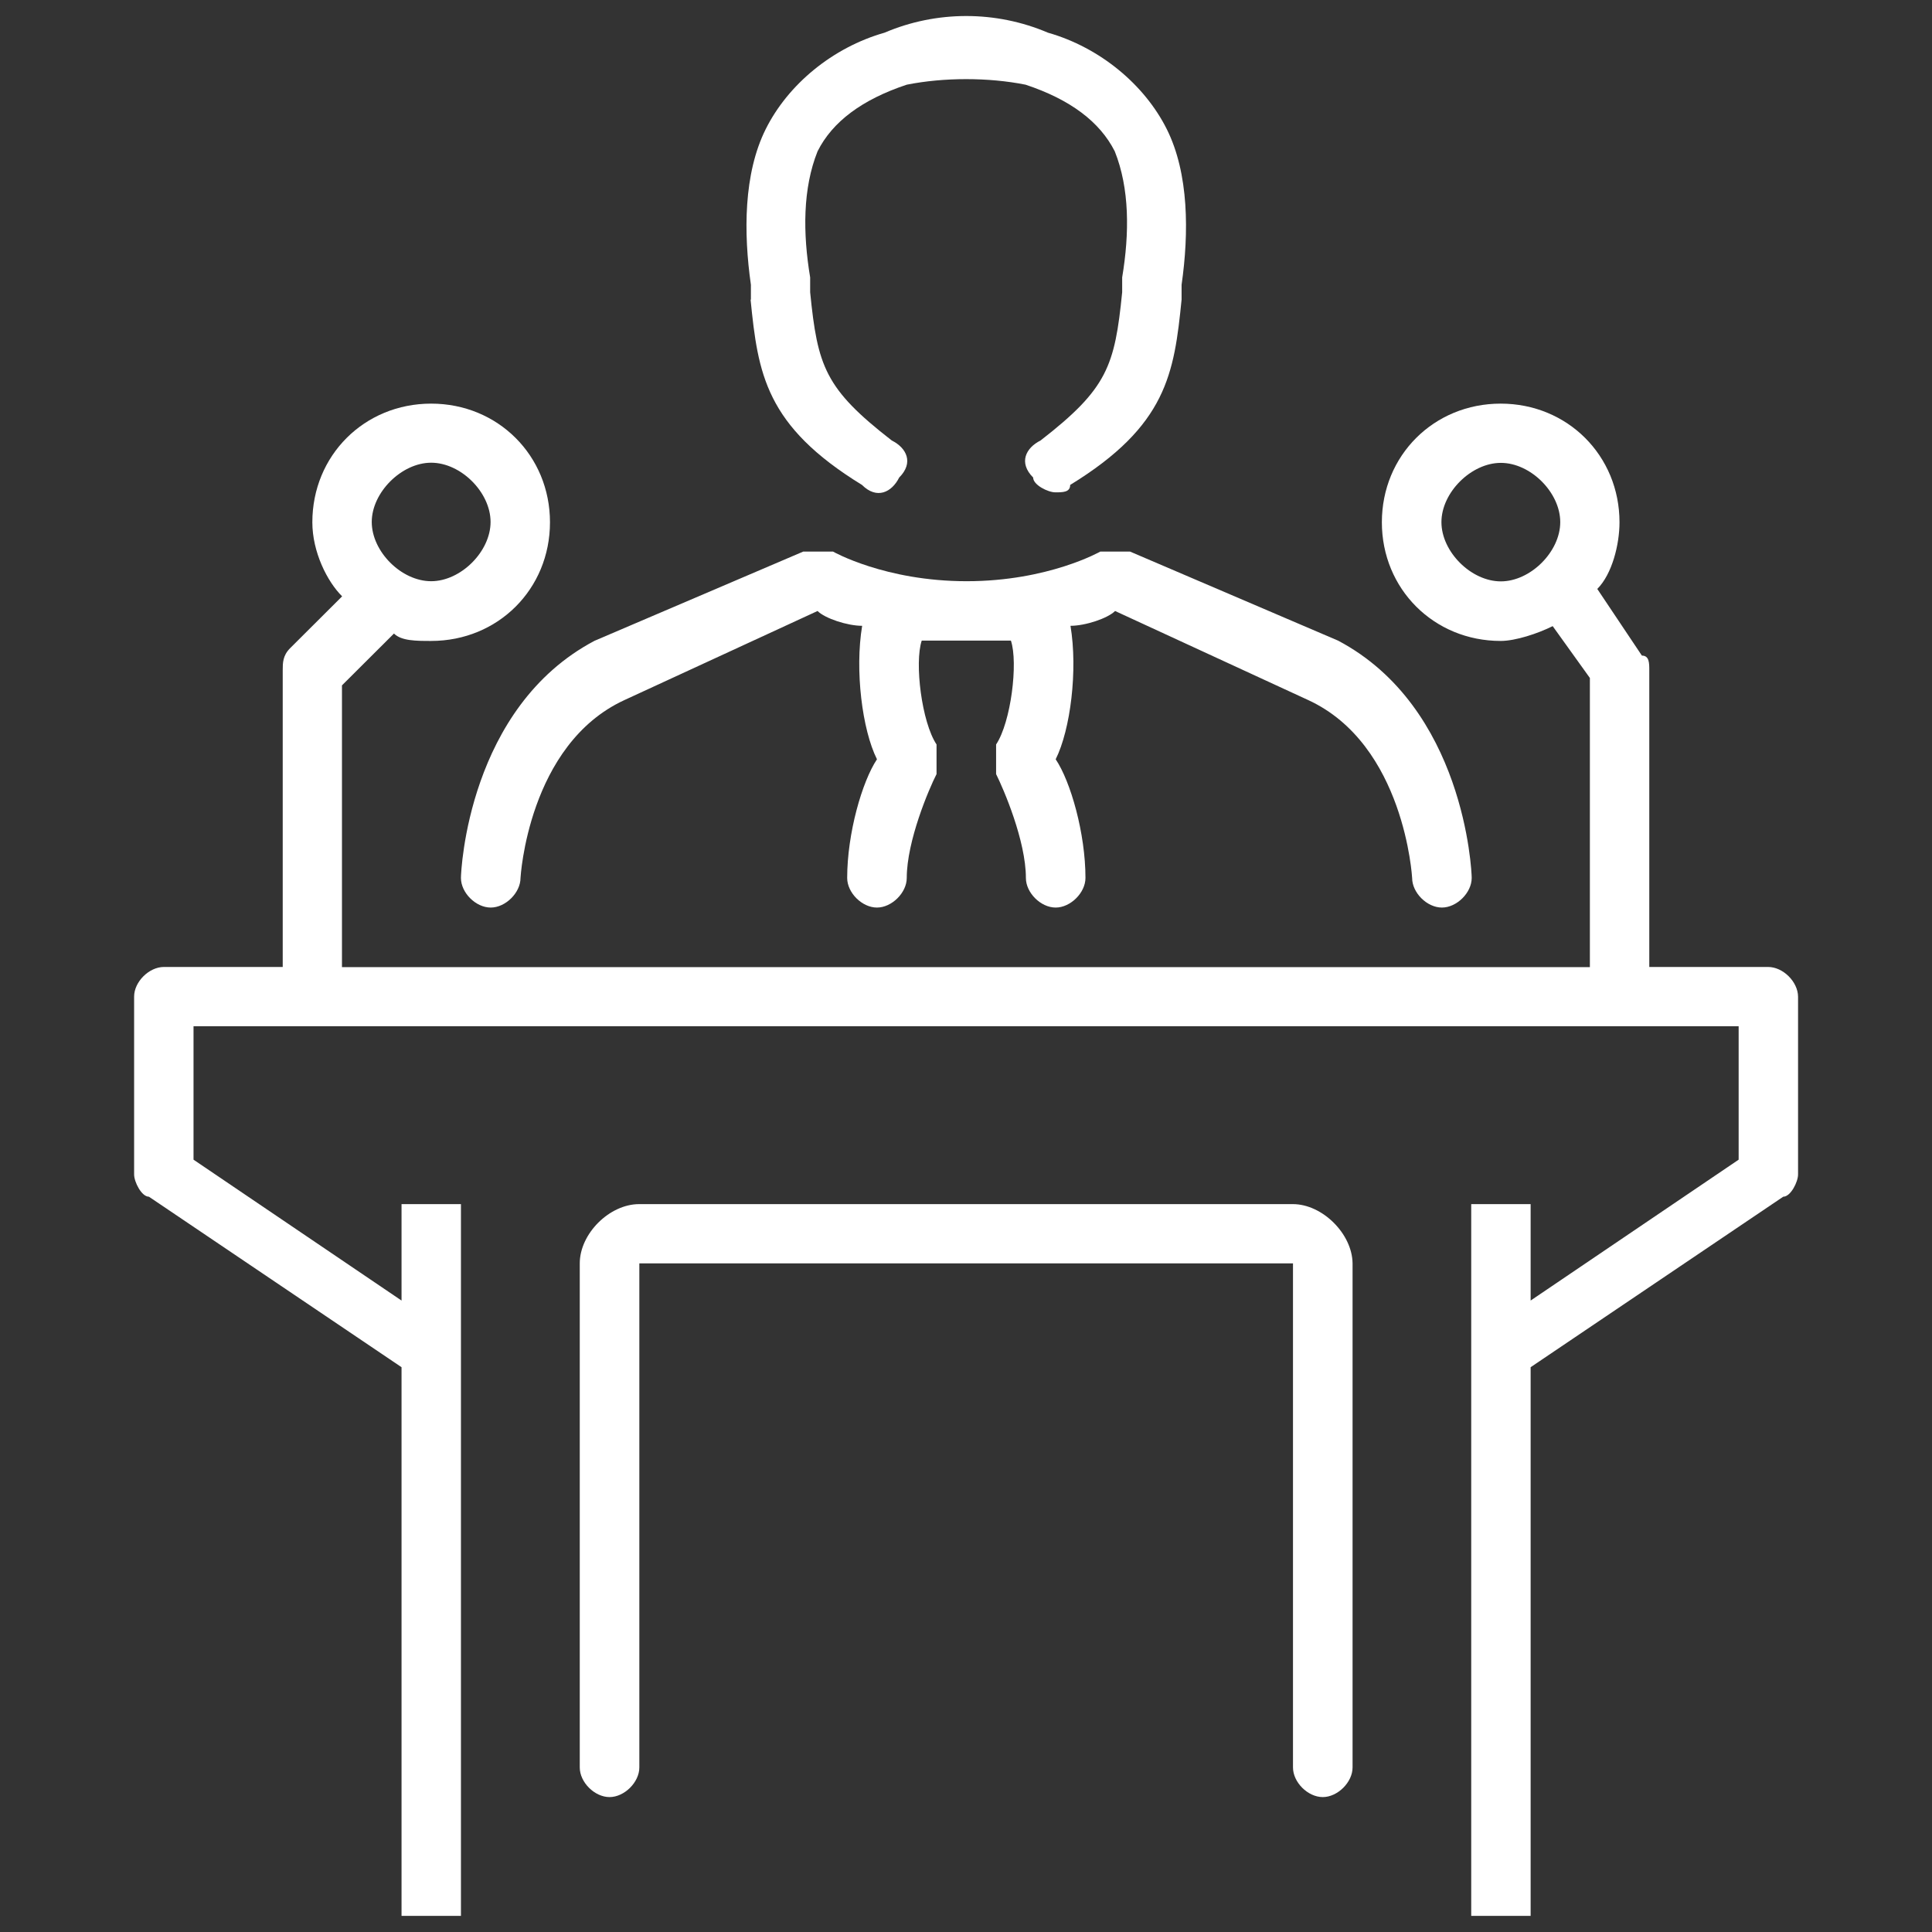
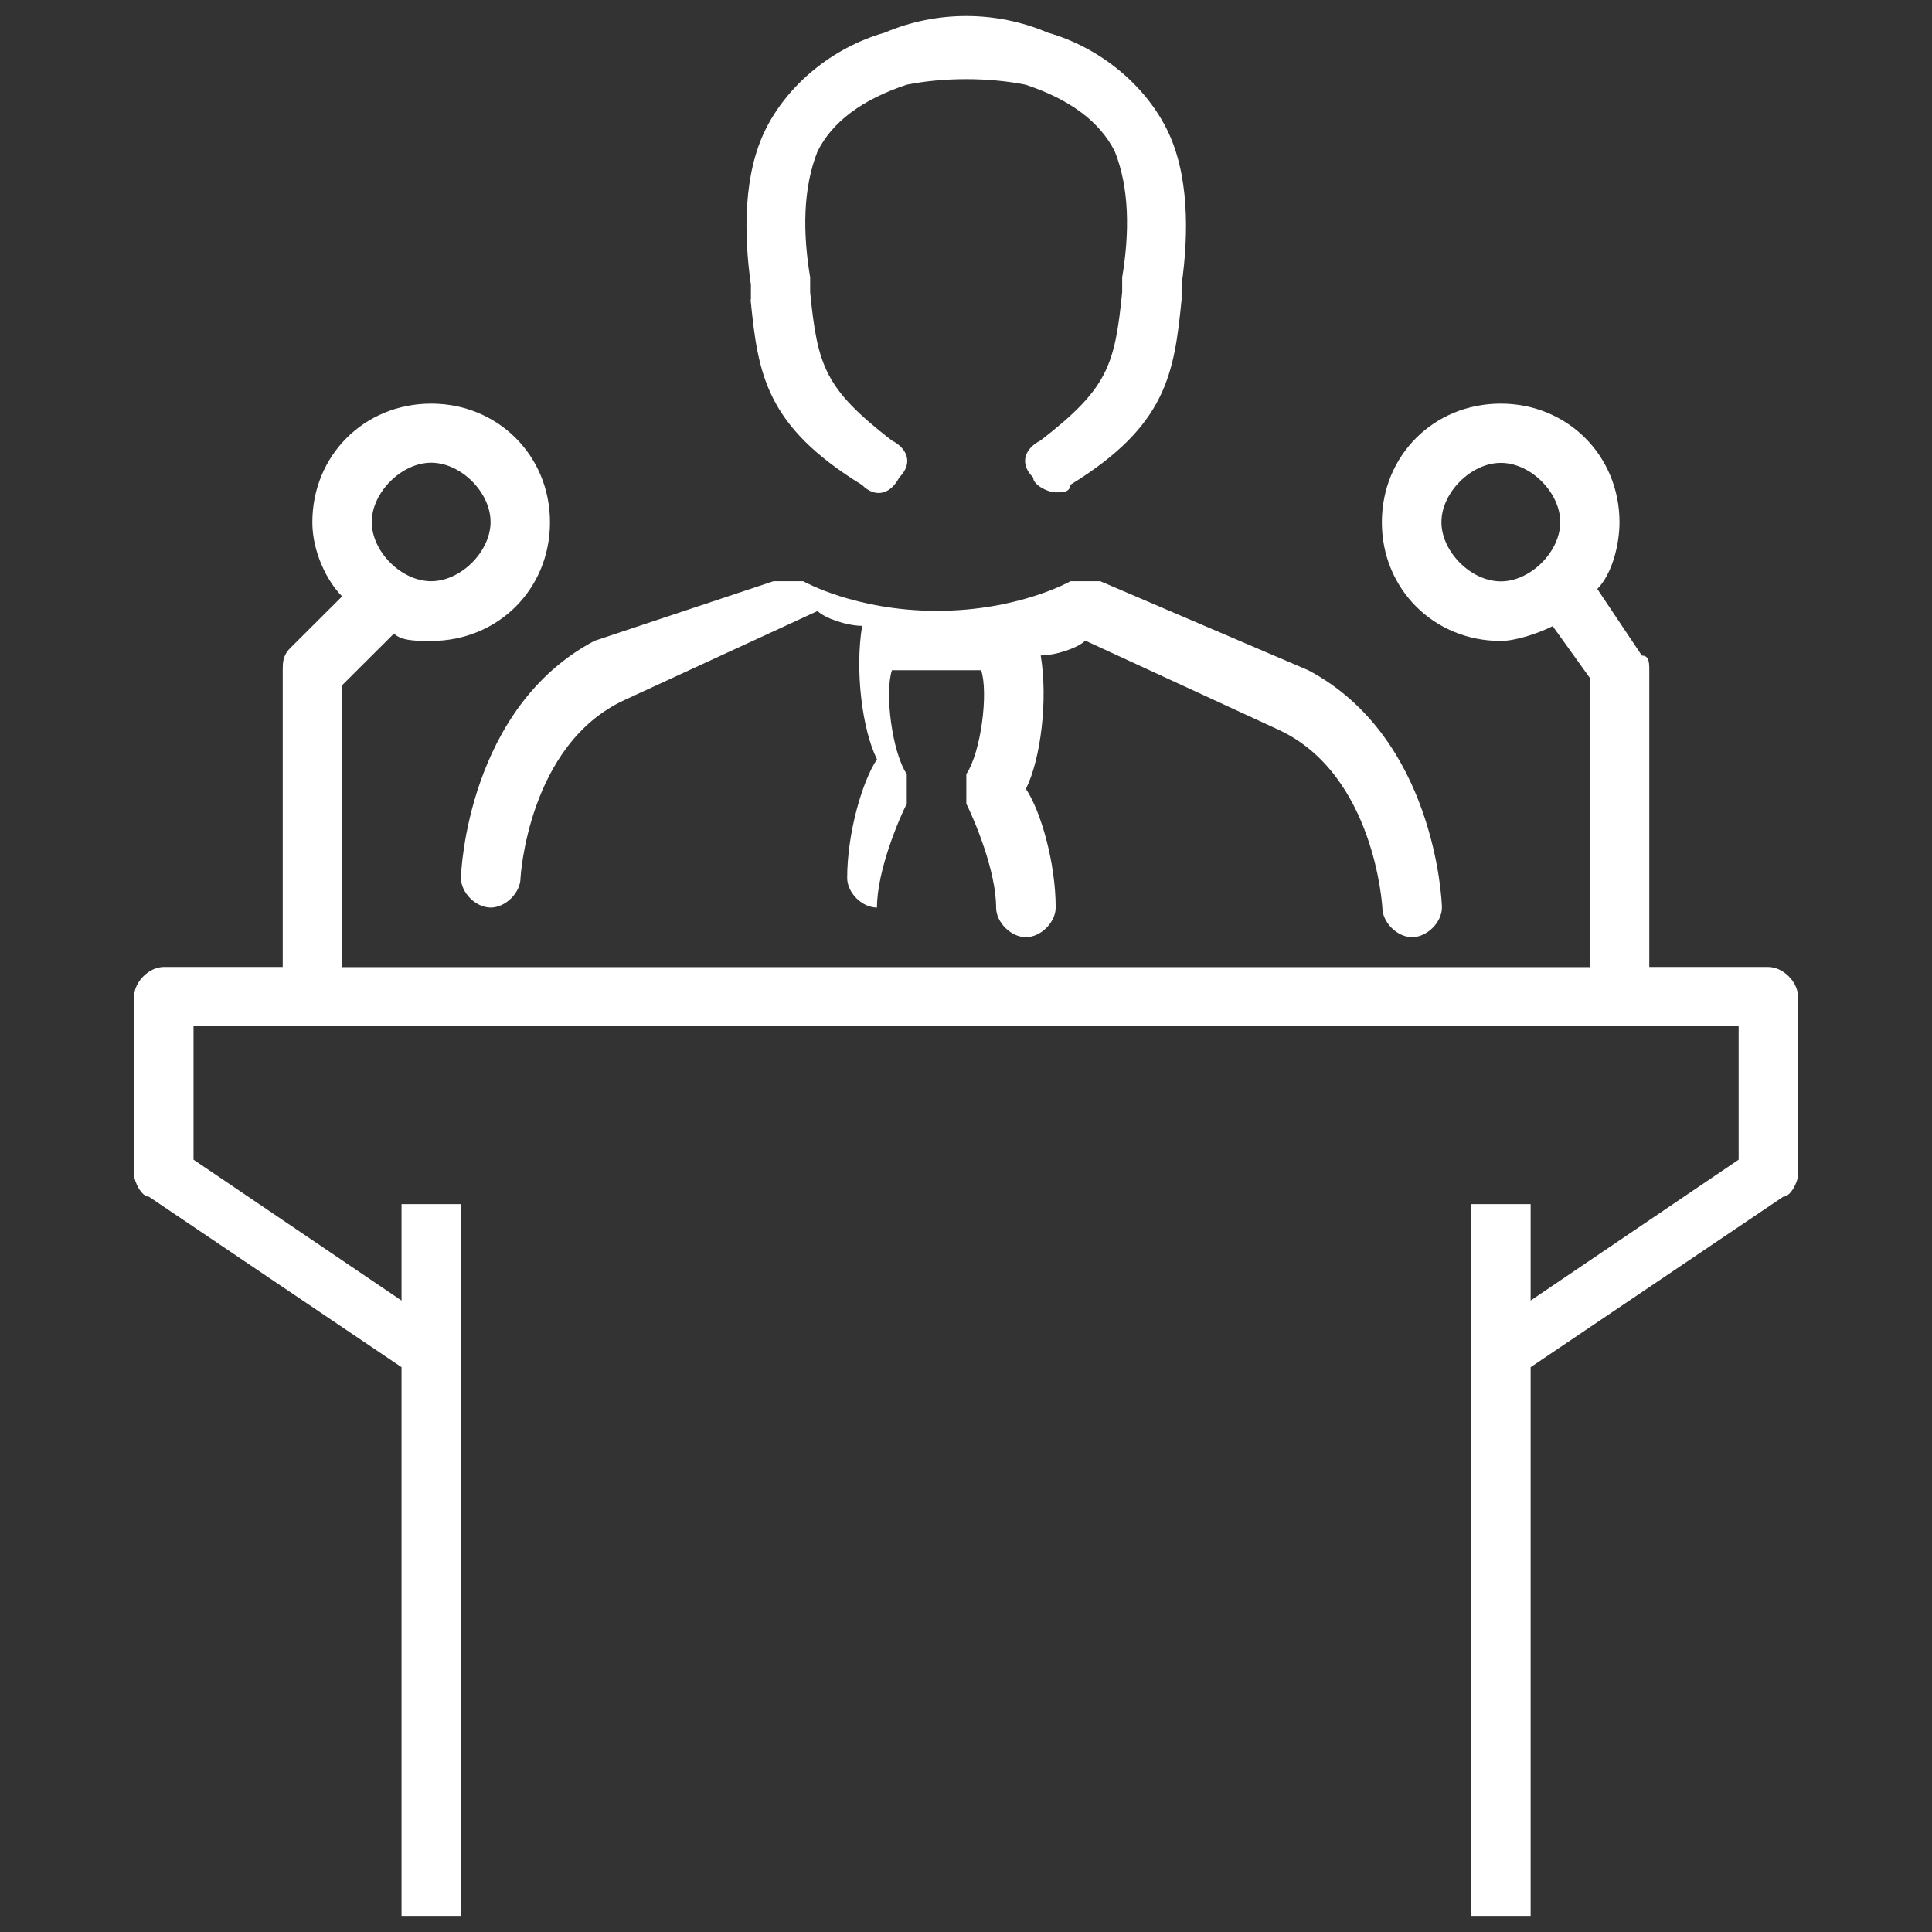
<svg xmlns="http://www.w3.org/2000/svg" version="1.1" id="Warstwa_1" x="0px" y="0px" viewBox="0 0 120 120" style="enable-background:new 0 0 120 120;" xml:space="preserve">
  <rect x="0" y="0" width="120" height="120" fill="#333333" stroke="none" />
  <style type="text/css">
	.st0{fill:#FFFFFF;}
</style>
  <g>
    <g>
      <g>
-         <path class="st0" d="M28.63,54.53c0,0.92,0.92,1.84,1.85,1.84c0.92,0,1.85-0.92,1.85-1.84c0,0,0.46-8.29,6.46-11.05     c11.99-5.53,11.99-5.53,11.99-5.53c0.46,0.46,1.85,0.92,2.77,0.92c-0.46,2.76,0,6.45,0.92,8.29c-0.92,1.38-1.85,4.6-1.85,7.37     c0,0.92,0.92,1.84,1.85,1.84c0.92,0,1.85-0.92,1.85-1.84c0-2.3,1.38-5.53,1.85-6.45c0-0.92,0-1.38,0-1.84     c-0.92-1.38-1.38-5.07-0.92-6.45c0.92,0,1.85,0,2.77,0c0.92,0,1.85,0,2.77,0c0.46,1.38,0,5.07-0.92,6.45c0,0.46,0,0.92,0,1.84     c0.46,0.92,1.85,4.14,1.85,6.45c0,0.92,0.92,1.84,1.85,1.84c0.92,0,1.85-0.92,1.85-1.84c0-2.76-0.92-5.99-1.85-7.37     c0.92-1.84,1.38-5.53,0.92-8.29c0.92,0,2.31-0.46,2.77-0.92c11.99,5.53,11.99,5.53,11.99,5.53c6,2.76,6.46,11.05,6.46,11.05     c0,0.92,0.92,1.84,1.85,1.84l0,0c0.92,0,1.85-0.92,1.85-1.84c0-0.46-0.46-10.59-8.3-14.74c-12.92-5.53-12.92-5.53-12.92-5.53     c-0.46,0-1.38,0-1.85,0c0,0-3.23,1.84-8.3,1.84s-8.3-1.84-8.3-1.84c-0.46,0-0.92,0-1.85,0C36.93,39.8,36.93,39.8,36.93,39.8     C29.09,43.94,28.63,54.07,28.63,54.53L28.63,54.53z" />
+         <path class="st0" d="M28.63,54.53c0,0.92,0.92,1.84,1.85,1.84c0.92,0,1.85-0.92,1.85-1.84c0,0,0.46-8.29,6.46-11.05     c11.99-5.53,11.99-5.53,11.99-5.53c0.46,0.46,1.85,0.92,2.77,0.92c-0.46,2.76,0,6.45,0.92,8.29c-0.92,1.38-1.85,4.6-1.85,7.37     c0,0.92,0.92,1.84,1.85,1.84c0-2.3,1.38-5.53,1.85-6.45c0-0.92,0-1.38,0-1.84     c-0.92-1.38-1.38-5.07-0.92-6.45c0.92,0,1.85,0,2.77,0c0.92,0,1.85,0,2.77,0c0.46,1.38,0,5.07-0.92,6.45c0,0.46,0,0.92,0,1.84     c0.46,0.92,1.85,4.14,1.85,6.45c0,0.92,0.92,1.84,1.85,1.84c0.92,0,1.85-0.92,1.85-1.84c0-2.76-0.92-5.99-1.85-7.37     c0.92-1.84,1.38-5.53,0.92-8.29c0.92,0,2.31-0.46,2.77-0.92c11.99,5.53,11.99,5.53,11.99,5.53c6,2.76,6.46,11.05,6.46,11.05     c0,0.92,0.92,1.84,1.85,1.84l0,0c0.92,0,1.85-0.92,1.85-1.84c0-0.46-0.46-10.59-8.3-14.74c-12.92-5.53-12.92-5.53-12.92-5.53     c-0.46,0-1.38,0-1.85,0c0,0-3.23,1.84-8.3,1.84s-8.3-1.84-8.3-1.84c-0.46,0-0.92,0-1.85,0C36.93,39.8,36.93,39.8,36.93,39.8     C29.09,43.94,28.63,54.07,28.63,54.53L28.63,54.53z" />
        <path class="st0" d="M46.62,18.61c0.46,4.6,0.92,7.83,6.92,11.51c0.92,0.92,1.85,0.46,2.31-0.46c0.92-0.92,0.46-1.84-0.46-2.3     c-4.15-3.22-4.61-4.6-5.07-9.21c0-0.92,0-0.92,0-0.92c-0.46-2.76-0.46-5.53,0.46-7.83c0.92-1.84,2.77-3.22,5.54-4.14     c2.31-0.46,5.07-0.46,7.38,0c2.77,0.92,4.61,2.3,5.54,4.14c0.92,2.3,0.92,5.07,0.46,7.83c0,0.92,0,0.92,0,0.92     c-0.46,4.6-0.92,5.99-5.07,9.21c-0.92,0.46-1.38,1.38-0.46,2.3c0,0.46,0.92,0.92,1.38,0.92c0.46,0,0.92,0,0.92-0.46     c6-3.68,6.46-6.91,6.92-11.51c0-0.92,0-0.92,0-0.92c0.46-3.22,0.46-6.91-0.92-9.67c-1.38-2.76-4.15-5.07-7.38-5.99     c-3.23-1.38-6.92-1.38-10.15,0c-3.23,0.92-6,3.22-7.38,5.99c-1.38,2.76-1.38,6.45-0.92,9.67V18.61z" />
        <path class="st0" d="M109.82,60.06c-7.38,0-7.38,0-7.38,0c0-18.42,0-18.42,0-18.42c0-0.46,0-0.92-0.46-0.92     c-2.77-4.14-2.77-4.14-2.77-4.14c0.92-0.92,1.38-2.76,1.38-4.14c0-4.14-3.23-7.37-7.38-7.37c-4.15,0-7.38,3.22-7.38,7.37     c0,4.14,3.23,7.37,7.38,7.37c0.92,0,2.31-0.46,3.23-0.92c2.31,3.22,2.31,3.22,2.31,3.22c0,17.96,0,17.96,0,17.96     c-77.51,0-77.51,0-77.51,0c0-17.5,0-17.5,0-17.5c3.23-3.22,3.23-3.22,3.23-3.22c0.46,0.46,1.38,0.46,2.31,0.46     c4.15,0,7.38-3.22,7.38-7.37c0-4.14-3.23-7.37-7.38-7.37s-7.38,3.22-7.38,7.37c0,1.84,0.92,3.68,1.85,4.6     c-3.23,3.22-3.23,3.22-3.23,3.22c-0.46,0.46-0.46,0.92-0.46,1.38c0,18.42,0,18.42,0,18.42c-7.38,0-7.38,0-7.38,0     c-0.92,0-1.85,0.92-1.85,1.84c0,11.05,0,11.05,0,11.05c0,0.46,0.46,1.38,0.92,1.38c15.69,10.59,15.69,10.59,15.69,10.59     c0,34.08,0,34.08,0,34.08c3.69,0,3.69,0,3.69,0c0-44.21,0-44.21,0-44.21c-3.69,0-3.69,0-3.69,0c0,5.99,0,5.99,0,5.99     c-12.92-8.75-12.92-8.75-12.92-8.75c0-8.29,0-8.29,0-8.29c5.54,0,5.54,0,5.54,0c3.69,0,3.69,0,3.69,0c77.51,0,77.51,0,77.51,0     c3.69,0,3.69,0,3.69,0c5.54,0,5.54,0,5.54,0c0,8.29,0,8.29,0,8.29c-12.92,8.75-12.92,8.75-12.92,8.75c0-5.99,0-5.99,0-5.99     c-3.69,0-3.69,0-3.69,0c0,44.21,0,44.21,0,44.21c3.69,0,3.69,0,3.69,0c0-34.08,0-34.08,0-34.08     c15.69-10.59,15.69-10.59,15.69-10.59c0.46,0,0.92-0.92,0.92-1.38c0-11.05,0-11.05,0-11.05     C111.67,60.98,110.75,60.06,109.82,60.06L109.82,60.06z M89.53,32.43c0-1.84,1.85-3.68,3.69-3.68c1.85,0,3.69,1.84,3.69,3.68     c0,1.84-1.85,3.68-3.69,3.68C91.37,36.11,89.53,34.27,89.53,32.43L89.53,32.43z M26.78,28.74c1.85,0,3.69,1.84,3.69,3.68     c0,1.84-1.85,3.68-3.69,3.68c-1.85,0-3.69-1.84-3.69-3.68C23.09,30.59,24.94,28.74,26.78,28.74L26.78,28.74z" />
-         <path class="st0" d="M80.3,74.79c-40.6,0-40.6,0-40.6,0c-1.85,0-3.69,1.84-3.69,3.68c0,31.31,0,31.31,0,31.31     c0,0.92,0.92,1.84,1.85,1.84c0.92,0,1.85-0.92,1.85-1.84c0-31.31,0-31.31,0-31.31c40.6,0,40.6,0,40.6,0c0,31.31,0,31.31,0,31.31     c0,0.92,0.92,1.84,1.85,1.84c0.92,0,1.85-0.92,1.85-1.84c0-31.31,0-31.31,0-31.31C83.99,76.64,82.14,74.79,80.3,74.79L80.3,74.79     z" />
      </g>
    </g>
  </g>
</svg>